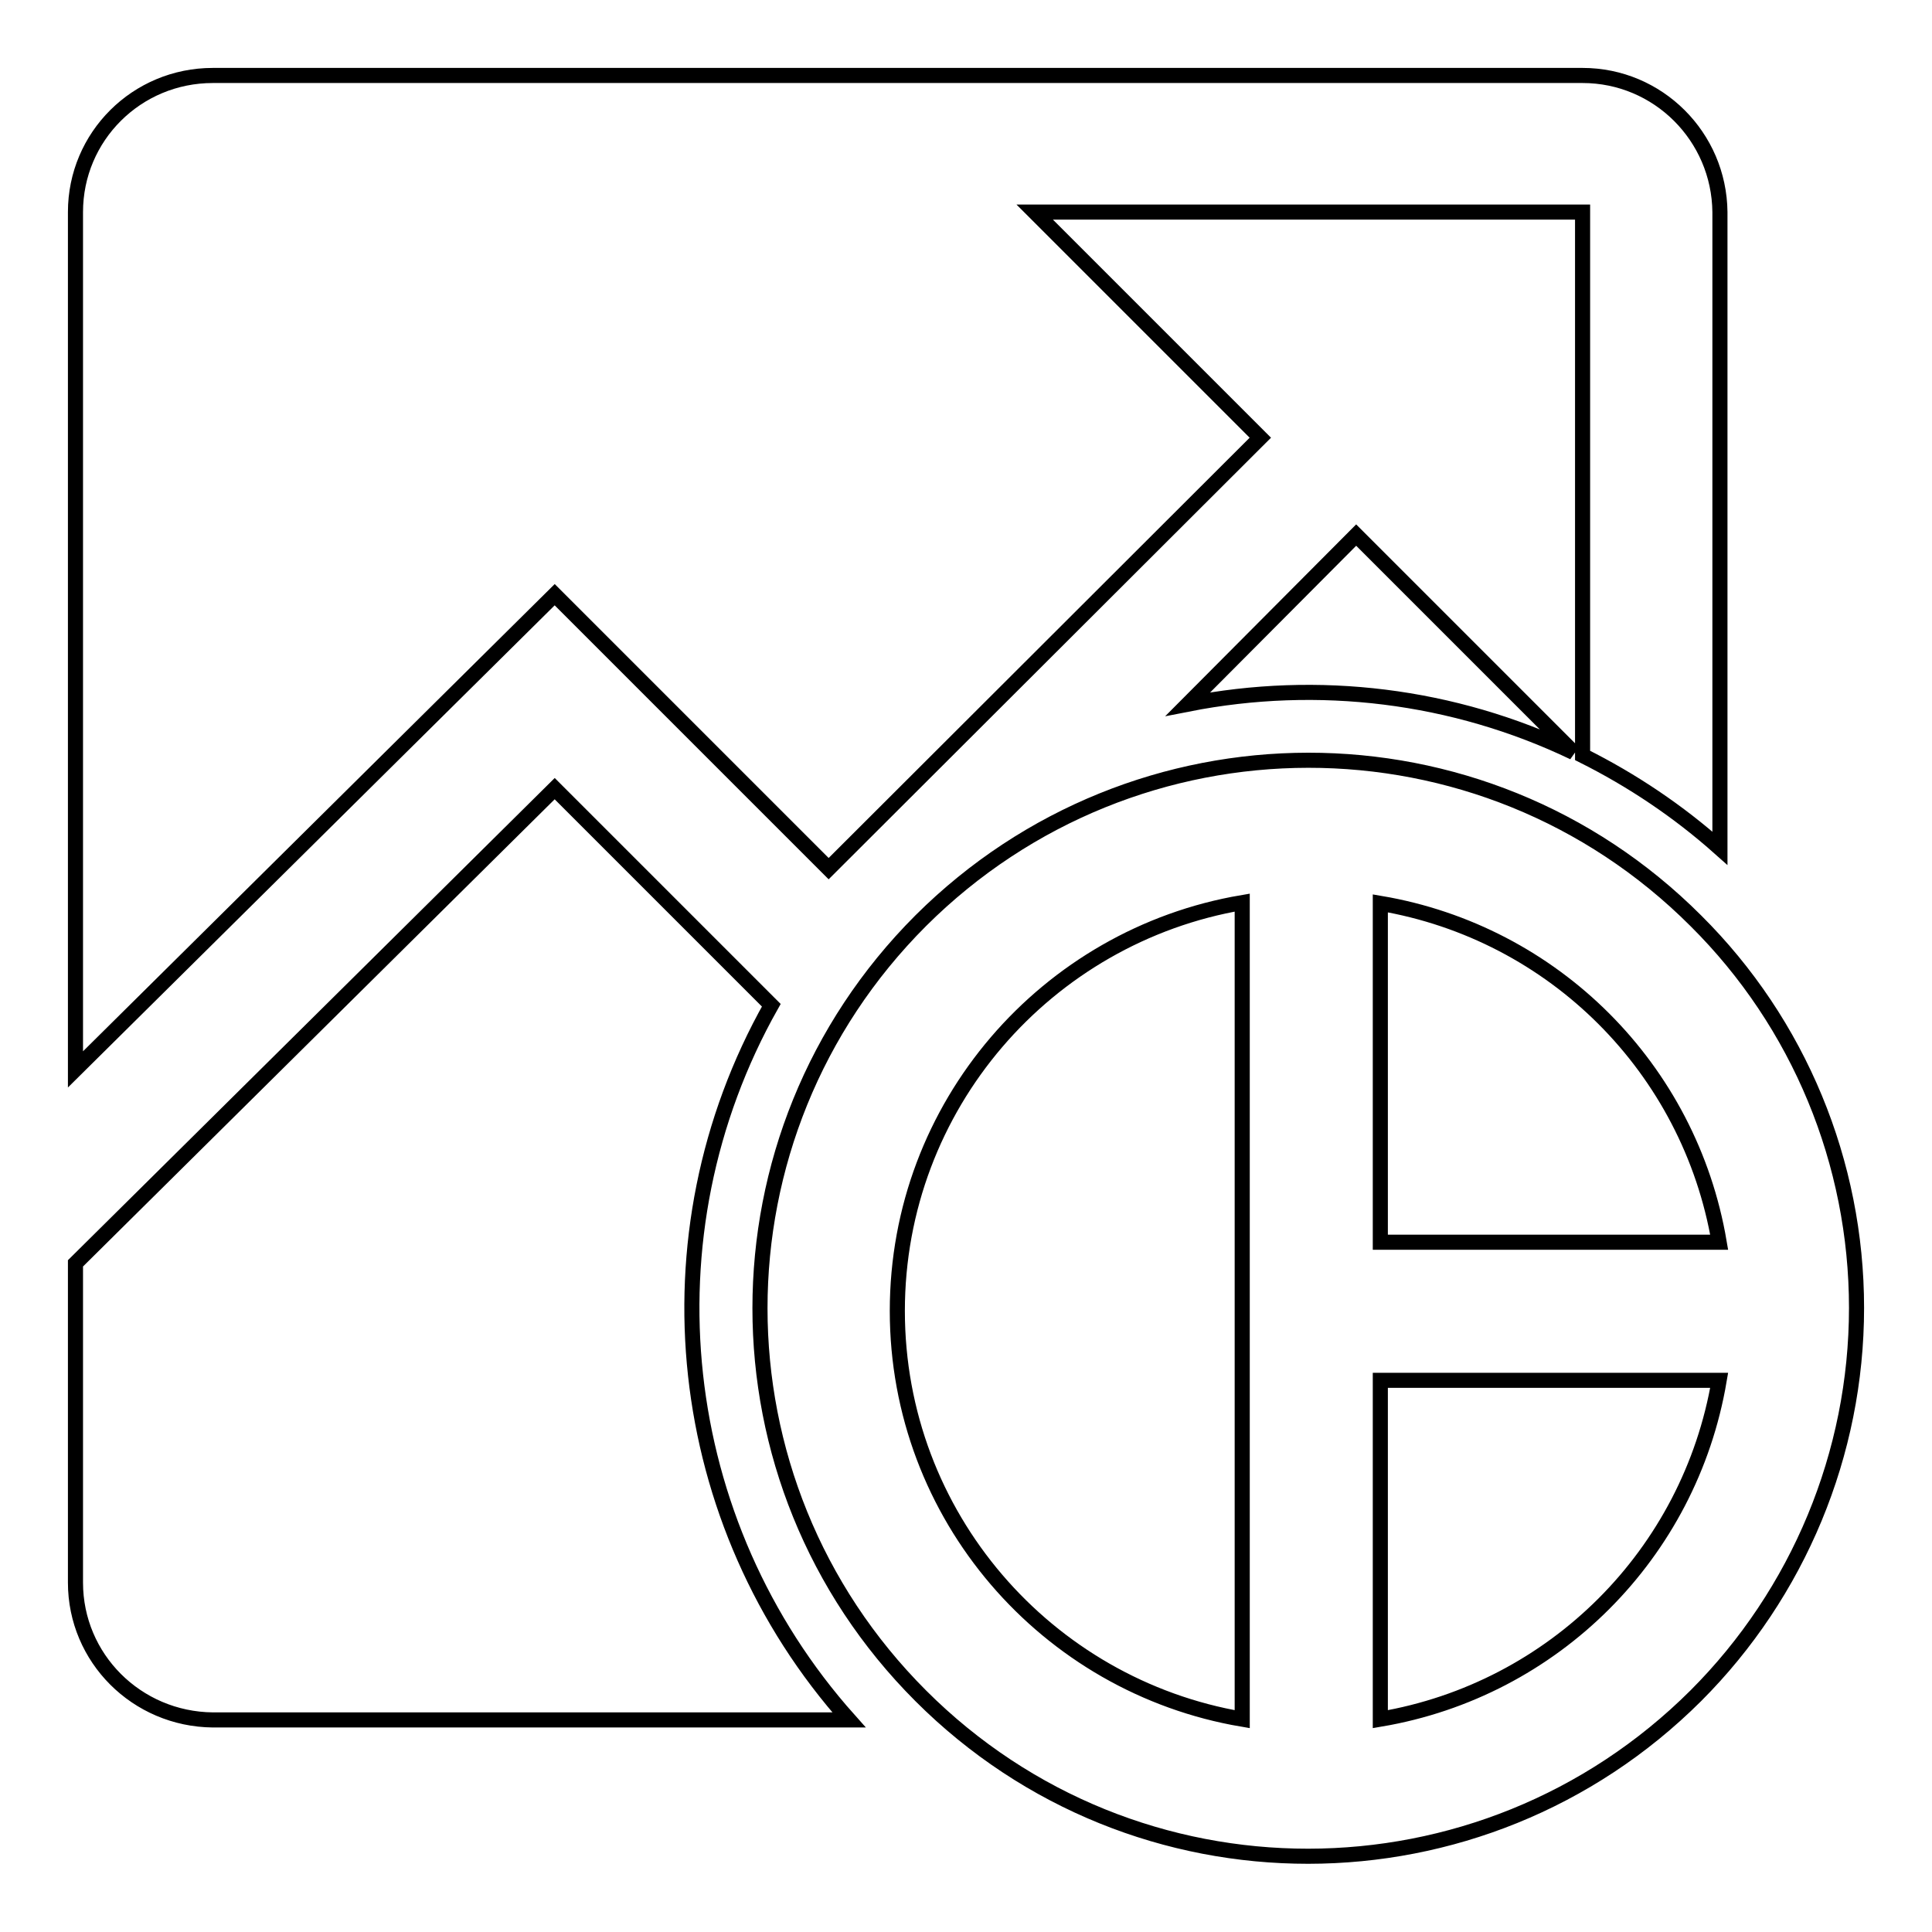
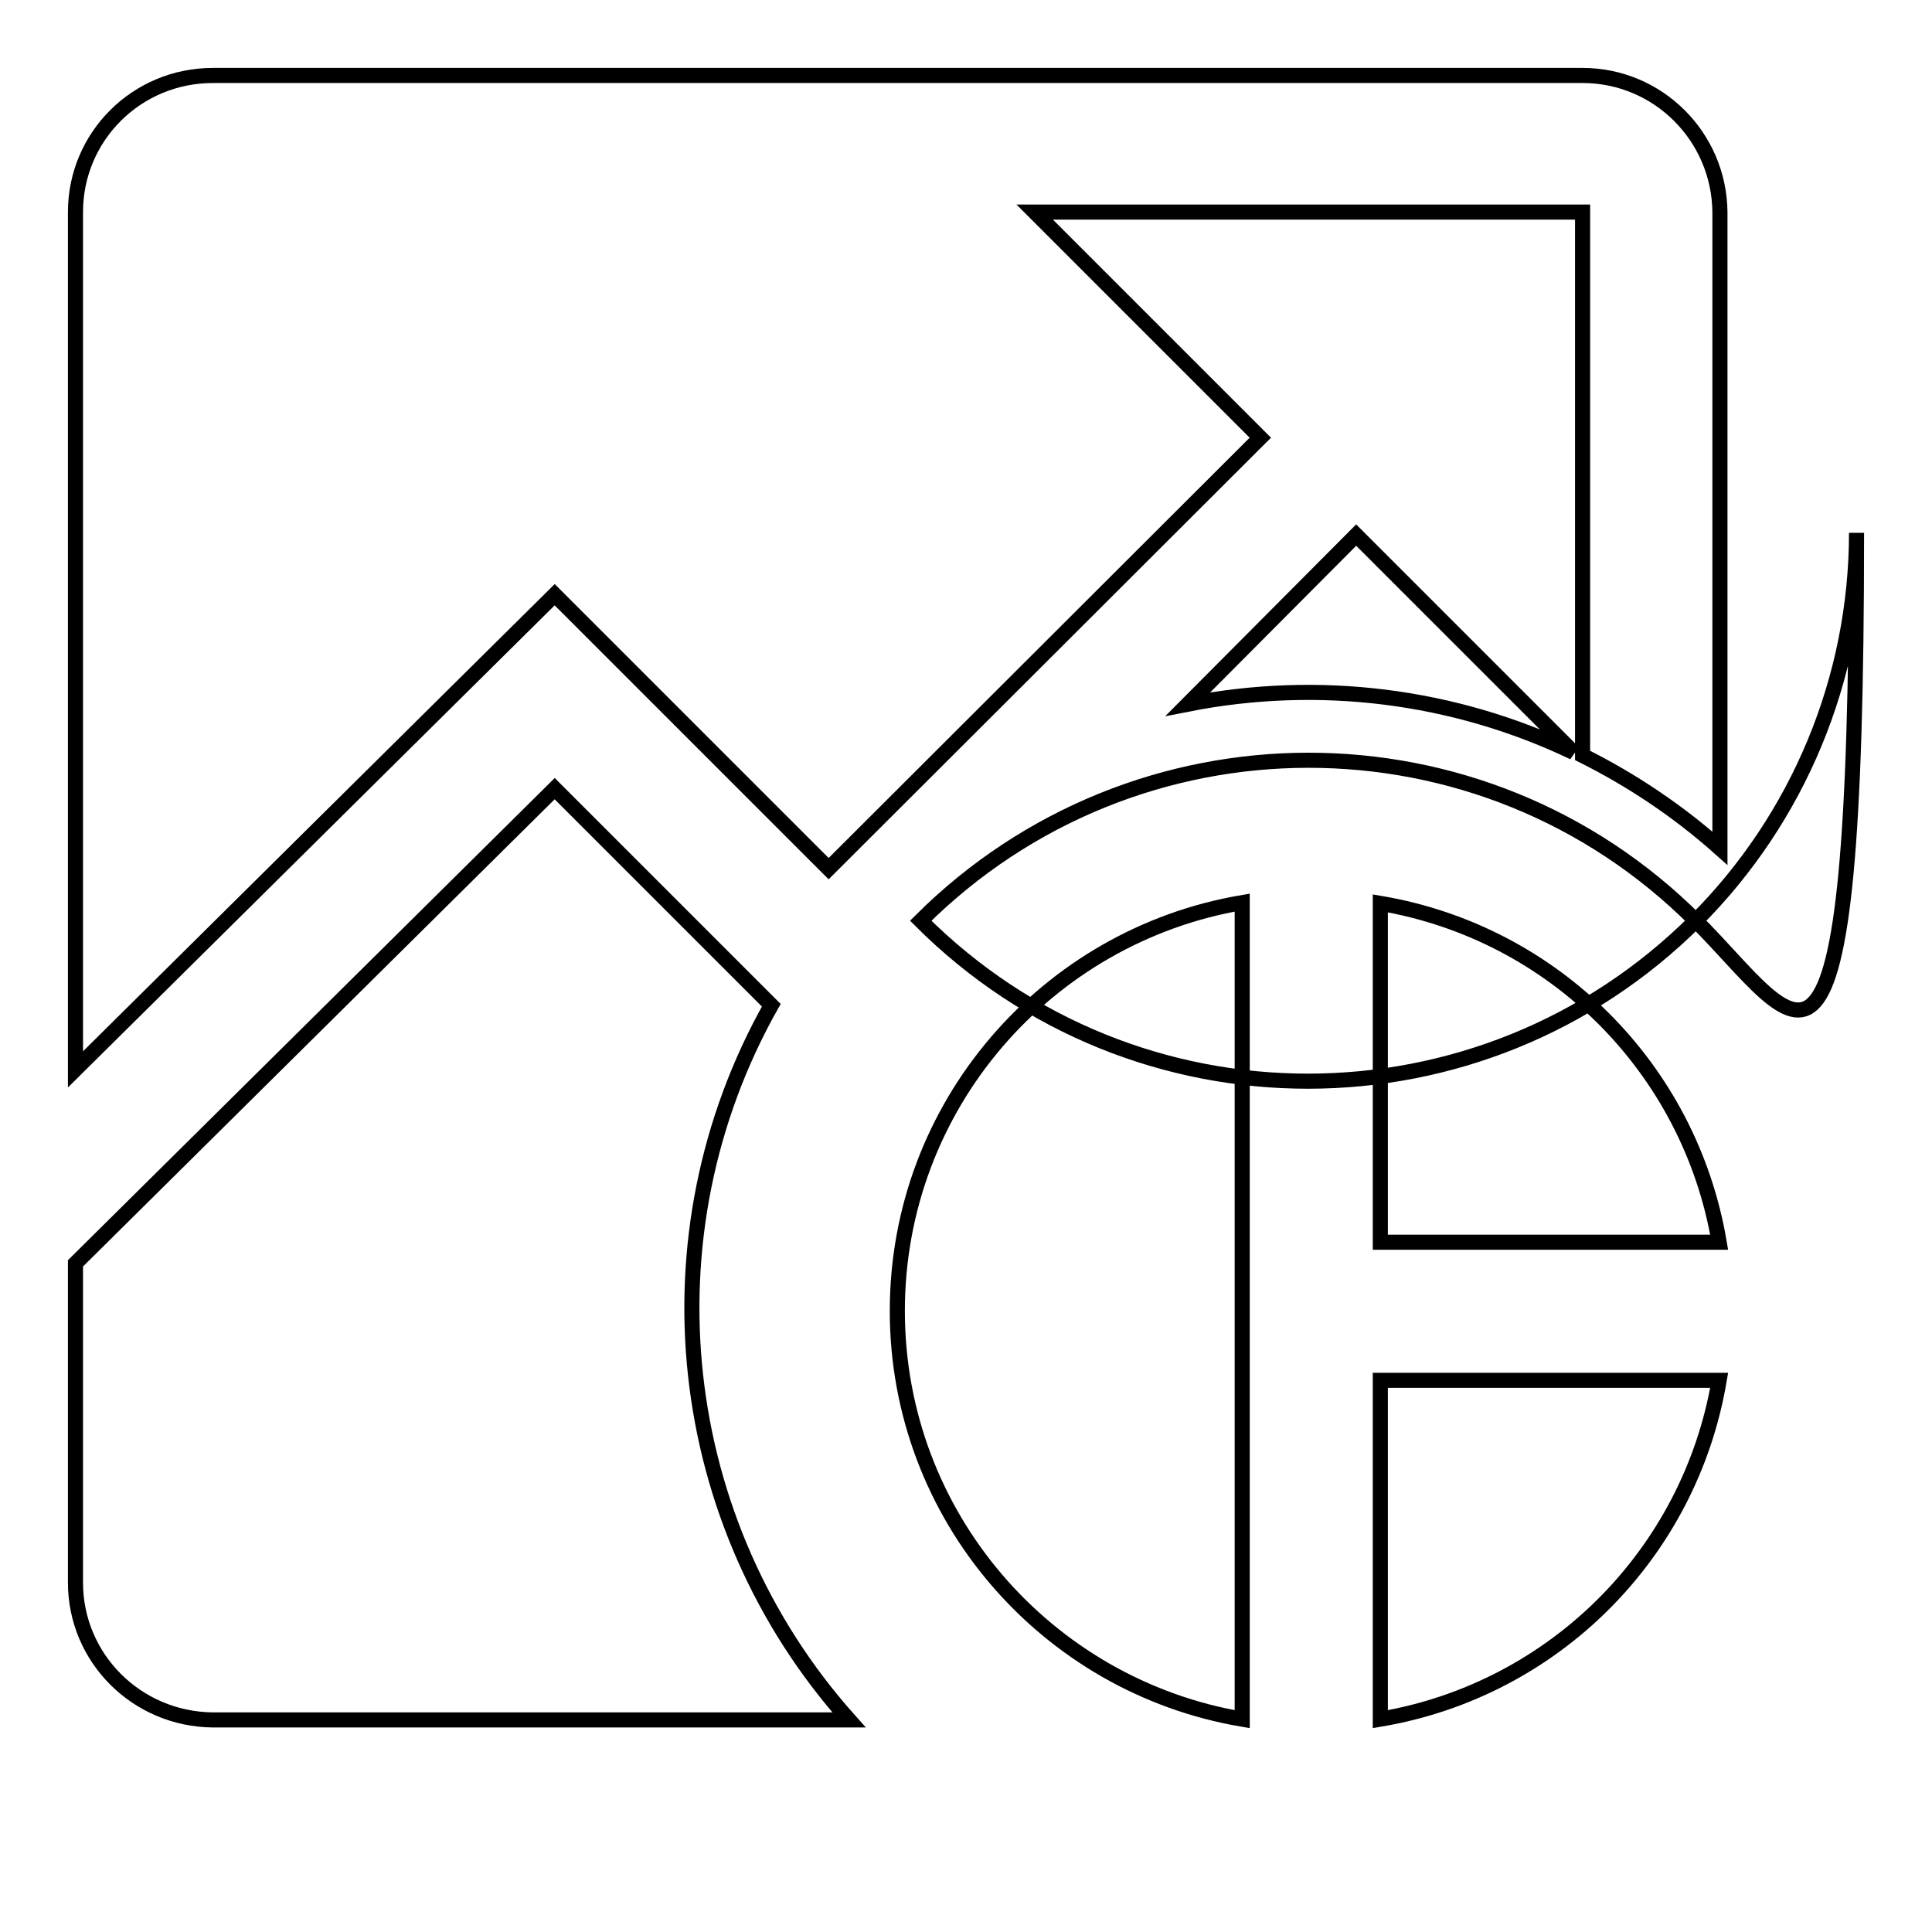
<svg xmlns="http://www.w3.org/2000/svg" version="1.1" x="0px" y="0px" viewBox="0 0 256 256" enable-background="new 0 0 256 256" xml:space="preserve">
  <g>
-     <path stroke-width="2" fill-opacity="0" stroke="#000000" d="M209.7,10H28.2C18.1,10,10,18.1,10,28.1v113.6l63.5-62.9l36.3,36.3L167,58l-29.9-29.9h72.6v72 c6.6,3.3,12.7,7.4,18.2,12.3V28.1C227.8,18.1,219.7,10,209.7,10z M157.4,93.3c17.3-3.4,35.2-1.2,51.1,6.4l-28.8-28.8L157.4,93.3z  M102.2,133.2l-28.7-28.7L10,167.4v42.3c0,10,8.1,18.1,18.2,18.2h84.3C89.2,201.8,85,163.7,102.2,133.2L102.2,133.2z M224.7,122 c-28.4-28.4-74.3-28.3-102.7,0c-28.4,28.4-28.4,74.3,0,102.7c28.4,28.4,74.3,28.3,102.7,0c13.6-13.6,21.3-32.1,21.3-51.4 C246,154.1,238.4,135.6,224.7,122z M164.6,227.8c-25.9-4.4-45.7-26.9-45.7-54.1c0-27.2,19.8-49.7,45.7-54.1V227.8z M182.9,119.7 c23,3.9,41,21.9,44.9,44.9h-44.9V119.7z M182.9,227.8v-44.9h44.9C223.9,205.9,205.9,223.9,182.9,227.8z" />
+     <path stroke-width="2" fill-opacity="0" stroke="#000000" d="M209.7,10H28.2C18.1,10,10,18.1,10,28.1v113.6l63.5-62.9l36.3,36.3L167,58l-29.9-29.9h72.6v72 c6.6,3.3,12.7,7.4,18.2,12.3V28.1C227.8,18.1,219.7,10,209.7,10z M157.4,93.3c17.3-3.4,35.2-1.2,51.1,6.4l-28.8-28.8L157.4,93.3z  M102.2,133.2l-28.7-28.7L10,167.4v42.3c0,10,8.1,18.1,18.2,18.2h84.3C89.2,201.8,85,163.7,102.2,133.2L102.2,133.2z M224.7,122 c-28.4-28.4-74.3-28.3-102.7,0c28.4,28.4,74.3,28.3,102.7,0c13.6-13.6,21.3-32.1,21.3-51.4 C246,154.1,238.4,135.6,224.7,122z M164.6,227.8c-25.9-4.4-45.7-26.9-45.7-54.1c0-27.2,19.8-49.7,45.7-54.1V227.8z M182.9,119.7 c23,3.9,41,21.9,44.9,44.9h-44.9V119.7z M182.9,227.8v-44.9h44.9C223.9,205.9,205.9,223.9,182.9,227.8z" />
  </g>
</svg>